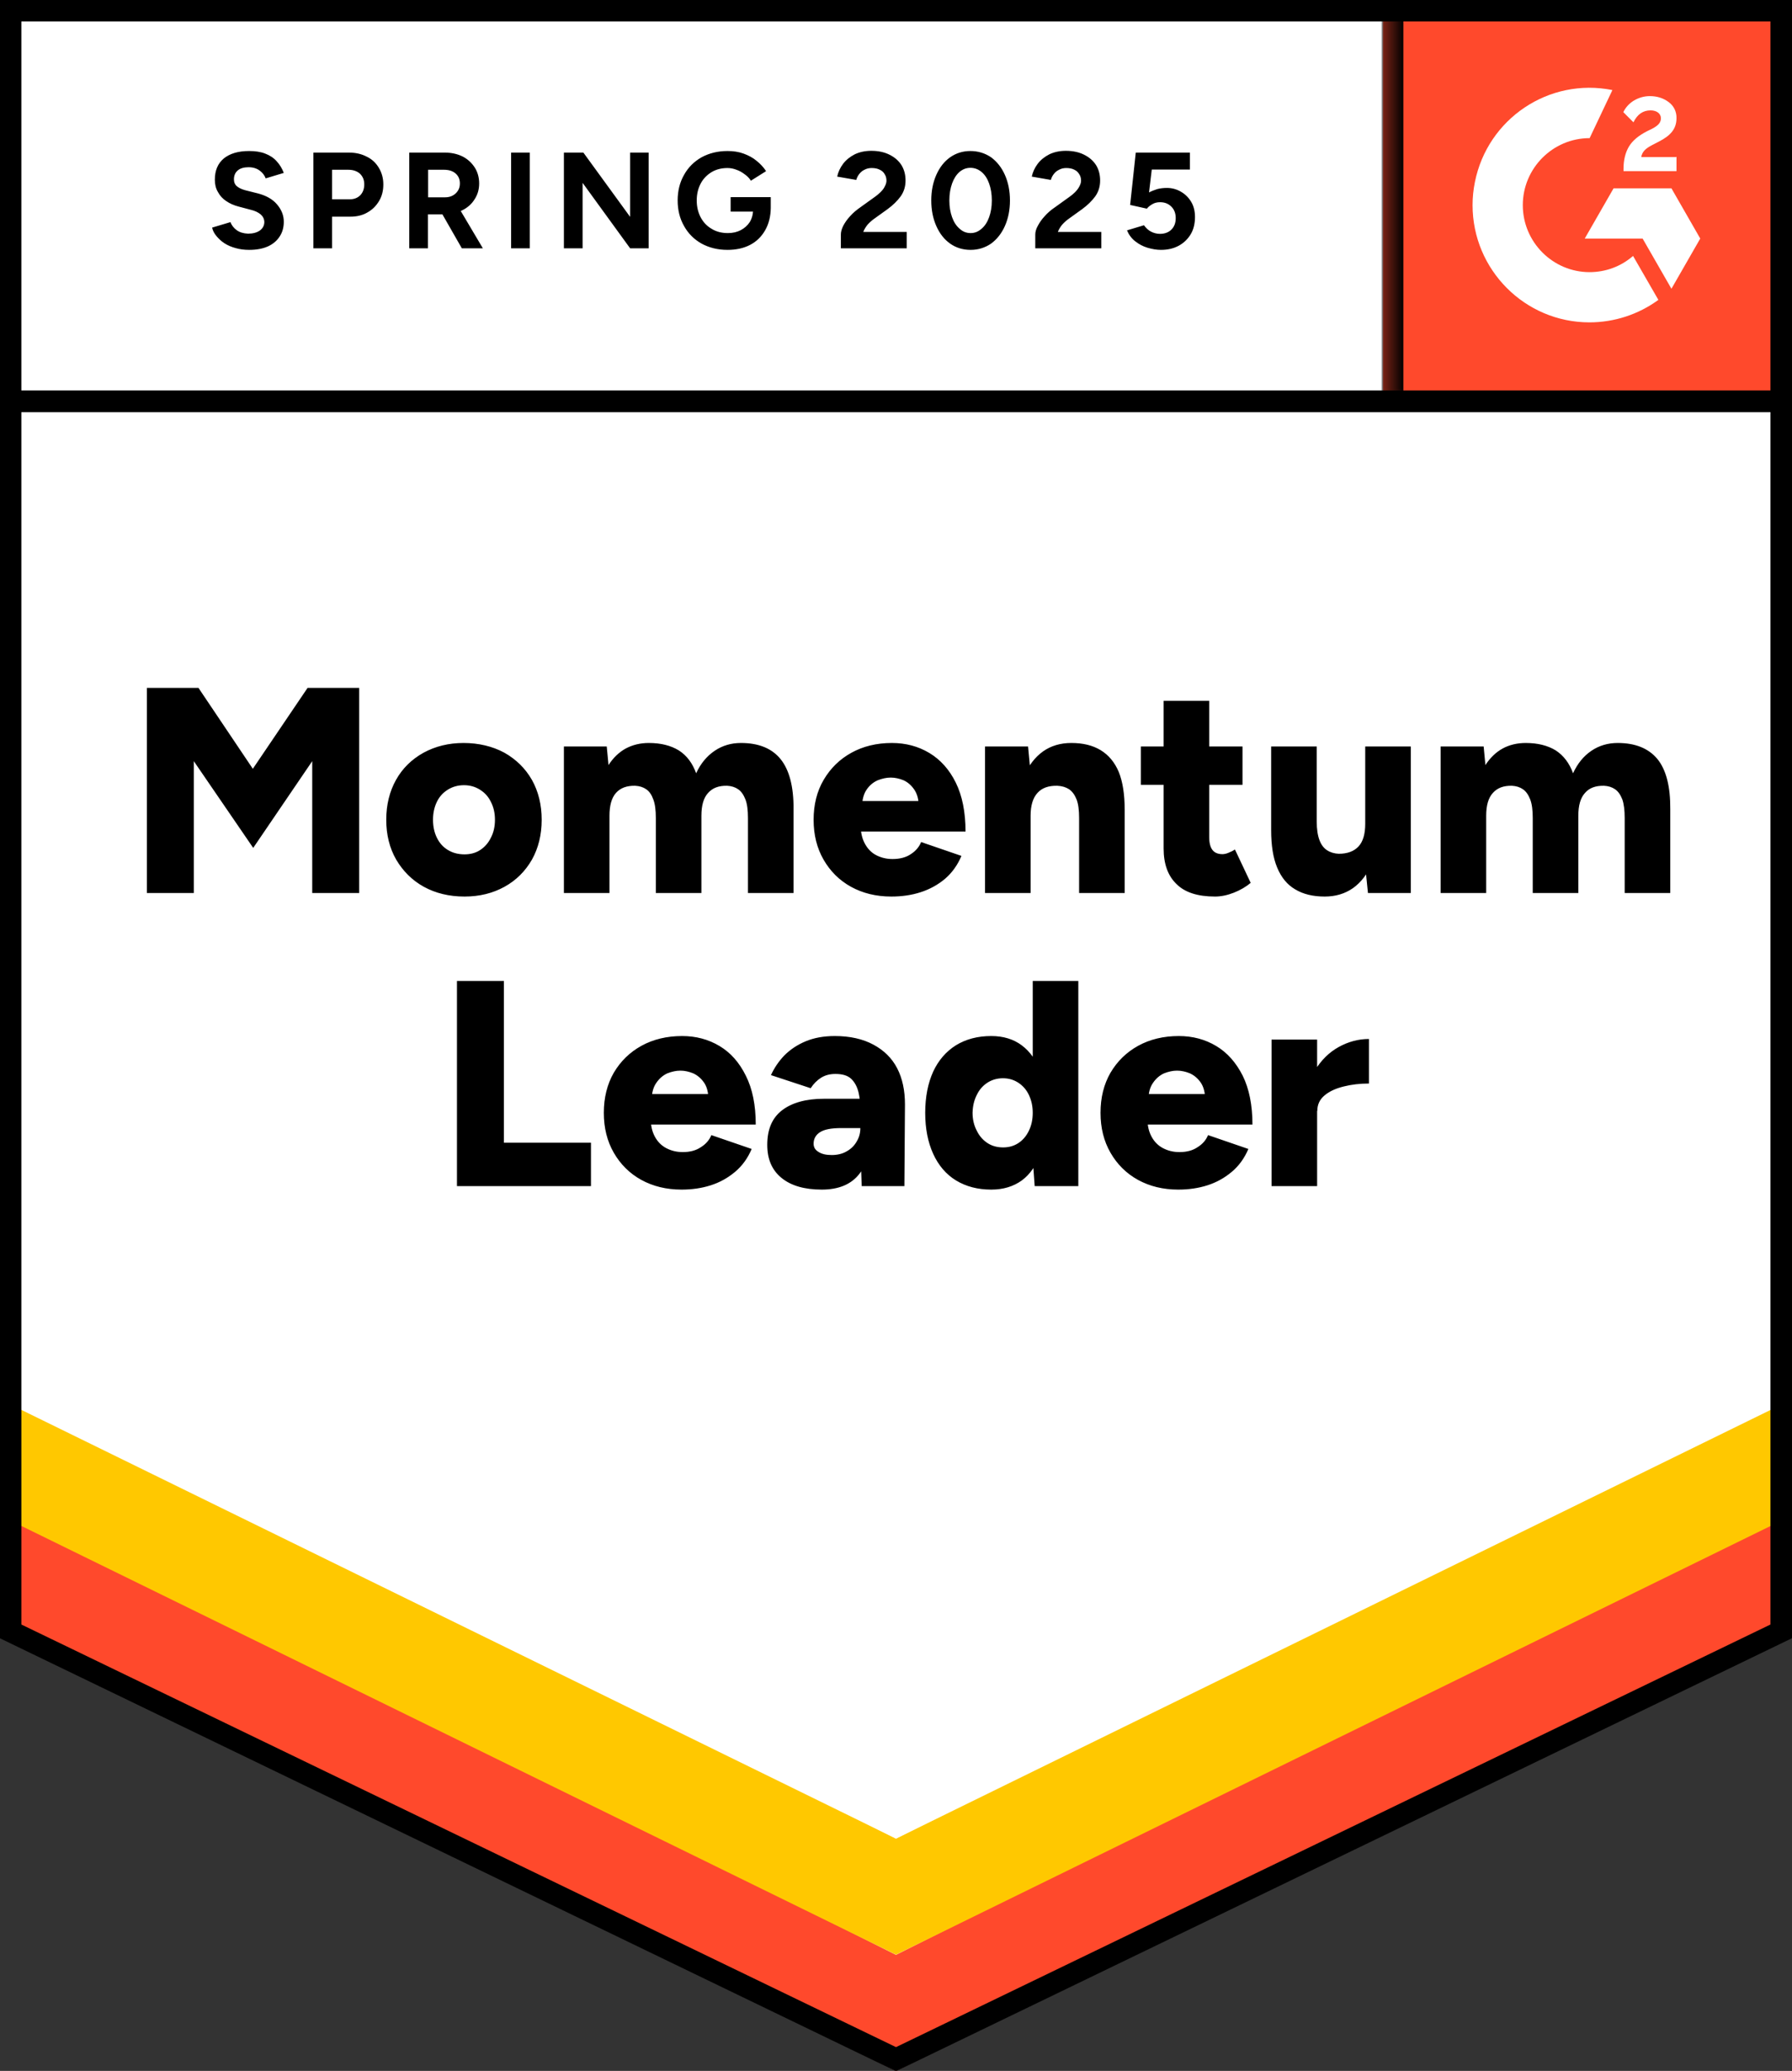
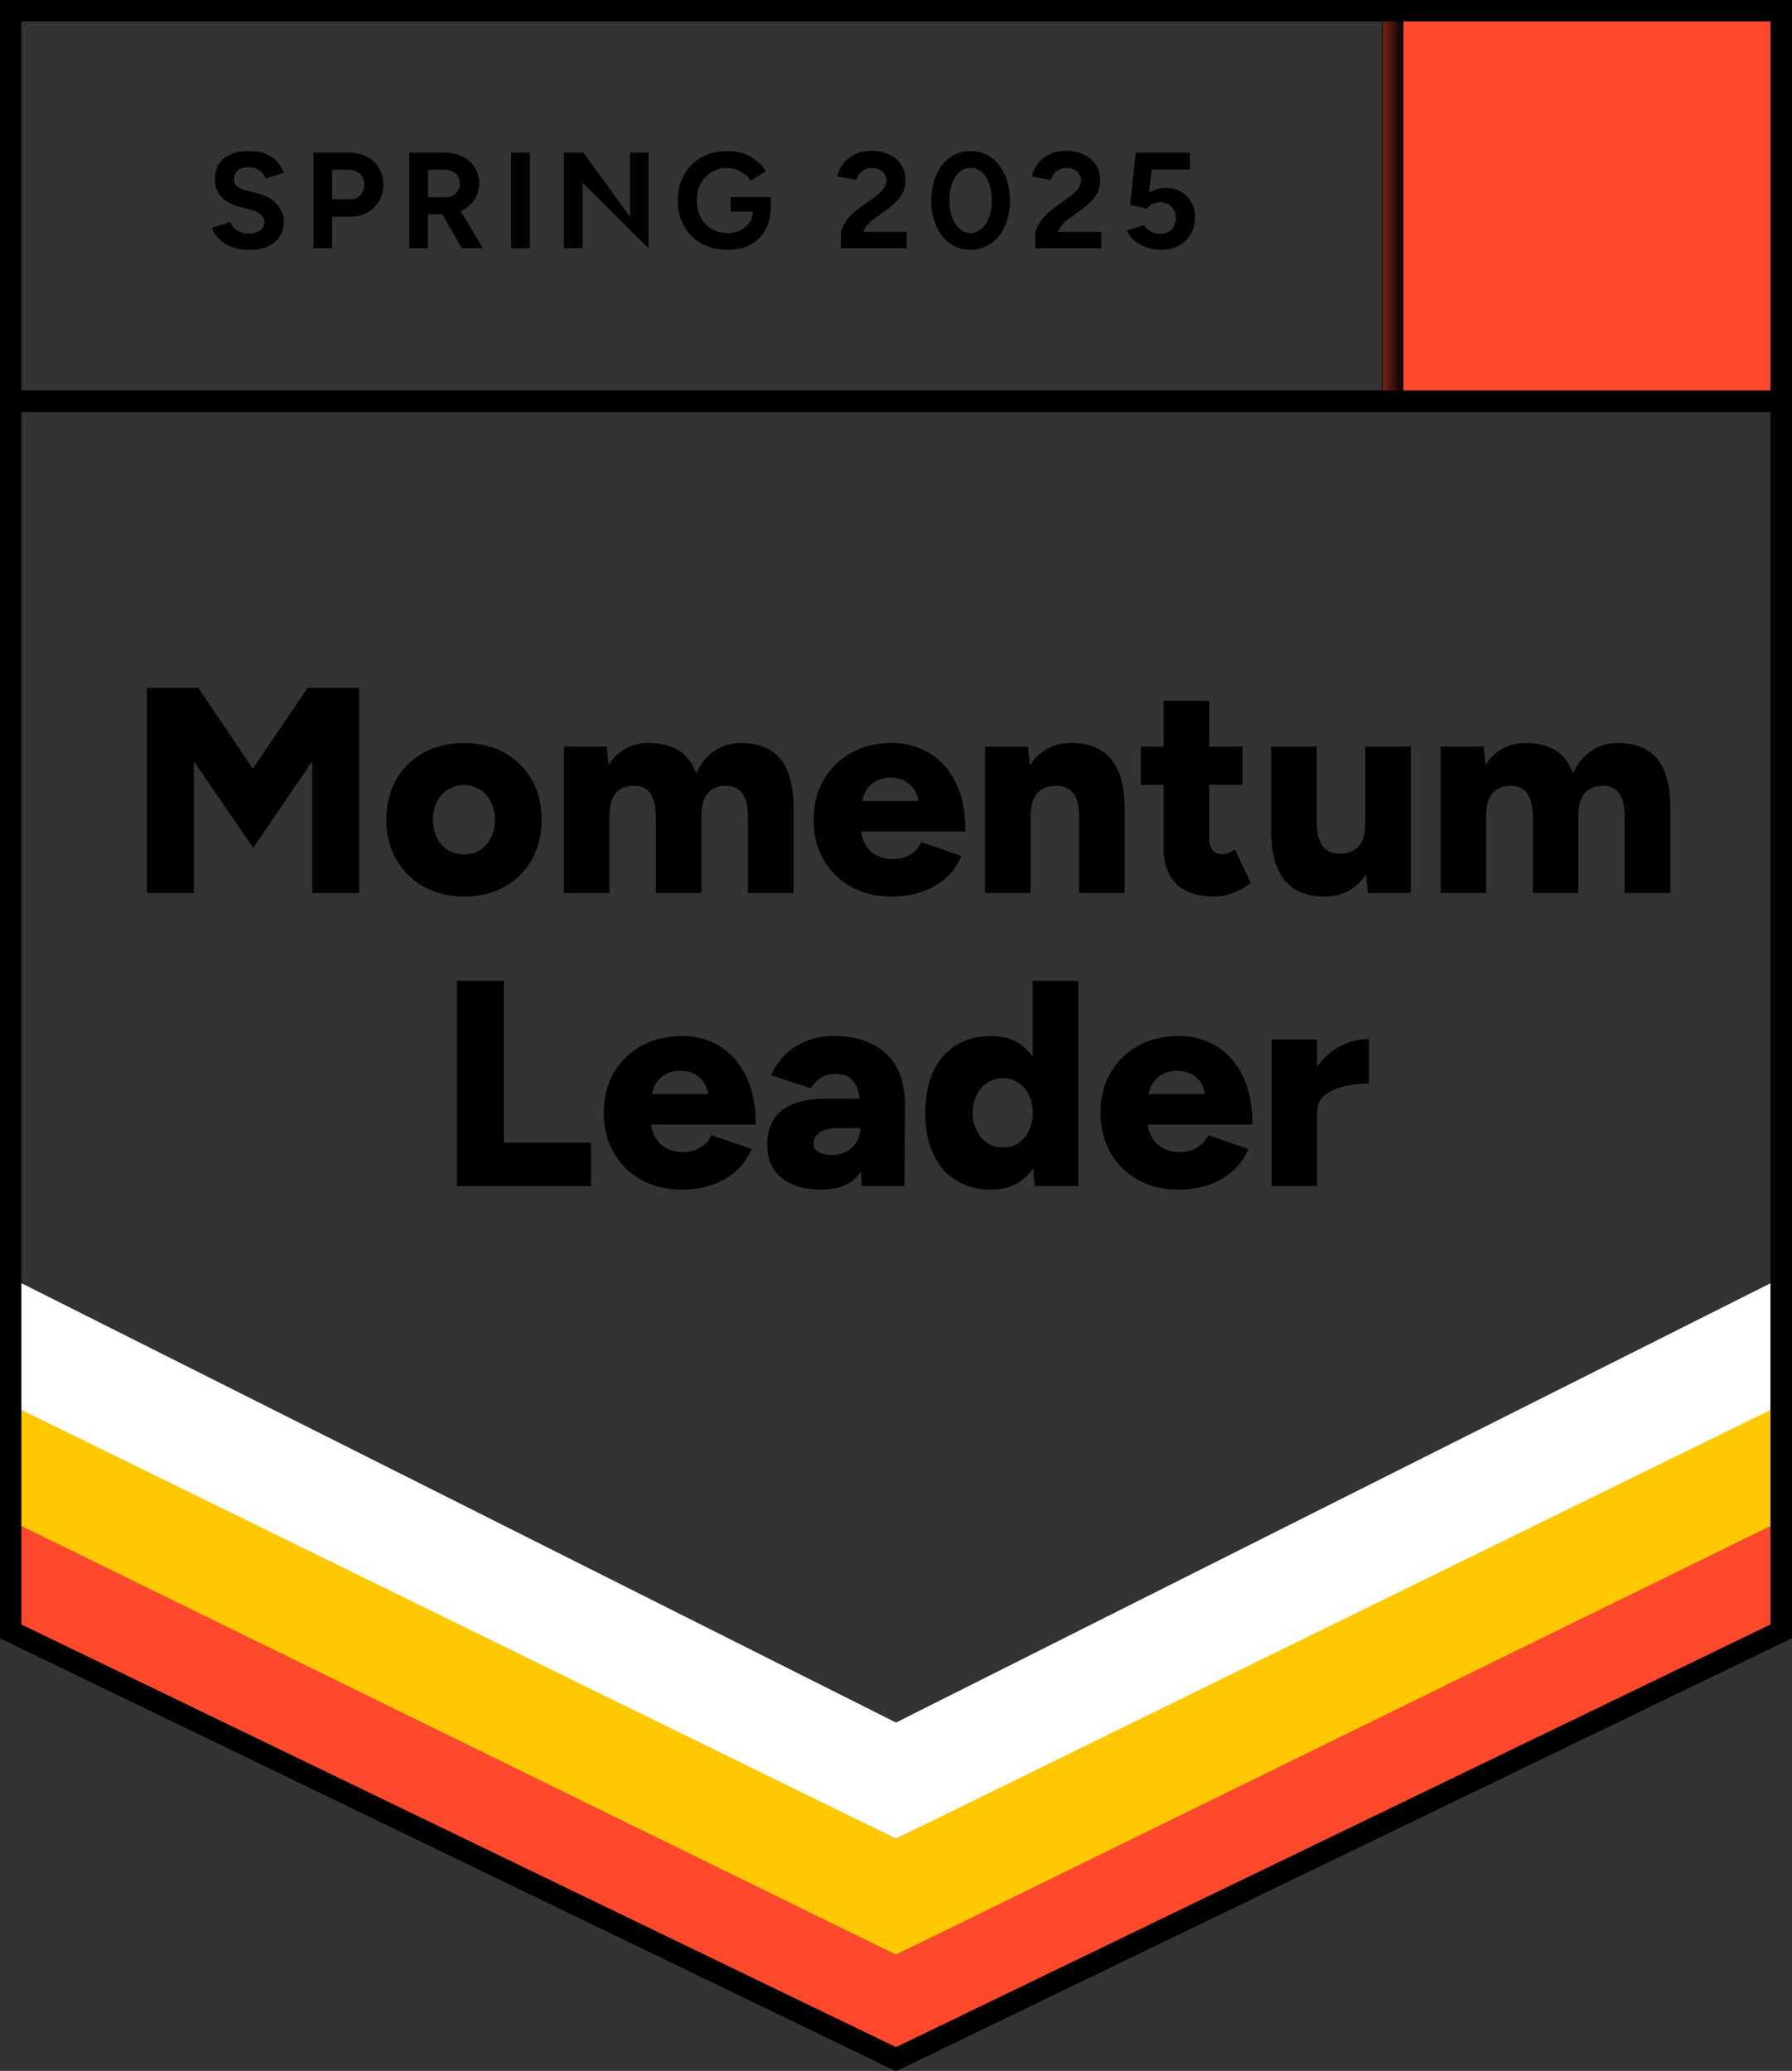
<svg xmlns="http://www.w3.org/2000/svg" fill="none" viewBox="0 0 90 104" height="104" width="90">
  <rect x="0" y="0" width="90" height="104" fill="#333333" stroke="none" />
  <g clip-path="url(#clip0_4196_372)">
-     <path fill="white" d="M0 81.758L45 104L90 81.758V0H0V81.758Z" />
-     <path fill="black" d="M12.512 12.549C12.267 12.549 12.042 12.519 11.837 12.46C11.622 12.402 11.436 12.323 11.27 12.215C11.103 12.107 10.976 11.98 10.868 11.852C10.761 11.725 10.683 11.577 10.653 11.43L11.573 11.155C11.632 11.312 11.739 11.45 11.886 11.558C12.033 11.666 12.228 11.725 12.453 11.734C12.698 11.734 12.893 11.685 13.05 11.577C13.197 11.469 13.275 11.322 13.275 11.155C13.275 11.008 13.216 10.881 13.099 10.773C12.972 10.665 12.805 10.586 12.6 10.537L11.974 10.371C11.749 10.312 11.543 10.223 11.358 10.096C11.181 9.978 11.045 9.831 10.947 9.645C10.839 9.468 10.79 9.262 10.79 9.026C10.79 8.565 10.937 8.212 11.24 7.957C11.543 7.712 11.964 7.584 12.512 7.584C12.815 7.584 13.089 7.623 13.314 7.712C13.549 7.8 13.745 7.928 13.891 8.094C14.048 8.261 14.165 8.457 14.253 8.683L13.344 8.958C13.285 8.801 13.187 8.673 13.04 8.565C12.893 8.457 12.708 8.398 12.483 8.398C12.258 8.398 12.072 8.448 11.945 8.555C11.817 8.663 11.749 8.811 11.749 9.007C11.749 9.154 11.798 9.272 11.905 9.36C12.013 9.448 12.15 9.507 12.326 9.556L12.952 9.713C13.363 9.821 13.686 9.998 13.911 10.263C14.136 10.527 14.253 10.812 14.253 11.136C14.253 11.42 14.185 11.666 14.048 11.872C13.911 12.088 13.715 12.254 13.461 12.372C13.197 12.49 12.884 12.549 12.512 12.549ZM15.74 12.47V7.663H17.521C17.863 7.663 18.157 7.731 18.421 7.869C18.685 7.996 18.88 8.183 19.027 8.428C19.174 8.673 19.252 8.948 19.252 9.262C19.252 9.576 19.184 9.851 19.037 10.096C18.89 10.341 18.704 10.527 18.46 10.665C18.215 10.812 17.922 10.881 17.599 10.881H16.679V12.47H15.74ZM16.679 10.008H17.579C17.785 10.008 17.961 9.939 18.098 9.802C18.225 9.664 18.294 9.488 18.294 9.262C18.294 9.036 18.225 8.869 18.078 8.722C17.931 8.595 17.736 8.526 17.501 8.526H16.679V10.008ZM20.553 12.47V7.663H22.334C22.676 7.663 22.97 7.731 23.234 7.859C23.498 7.996 23.694 8.183 23.84 8.408C23.987 8.634 24.065 8.909 24.065 9.213C24.065 9.517 23.987 9.782 23.83 10.017C23.684 10.253 23.468 10.439 23.204 10.567C22.94 10.694 22.647 10.763 22.304 10.763H21.492V12.47H20.553ZM23.195 12.47L22.089 10.537L22.803 10.027L24.251 12.47H23.195ZM21.502 9.909H22.353C22.5 9.909 22.627 9.88 22.735 9.821C22.842 9.762 22.93 9.684 22.999 9.576C23.067 9.468 23.097 9.35 23.097 9.213C23.097 9.007 23.028 8.84 22.881 8.712C22.735 8.585 22.539 8.526 22.304 8.526H21.502V9.909ZM25.67 12.47V7.663H26.609V12.47H25.67ZM28.321 12.47V7.663H29.299L31.647 10.891V7.663H32.576V12.47H31.647L29.26 9.183V12.47H28.321ZM36.538 12.549C36.049 12.549 35.618 12.441 35.237 12.235C34.855 12.019 34.562 11.725 34.356 11.352C34.141 10.979 34.034 10.547 34.034 10.066C34.034 9.586 34.141 9.154 34.356 8.781C34.562 8.408 34.855 8.114 35.237 7.898C35.618 7.692 36.049 7.584 36.538 7.584C36.831 7.584 37.096 7.623 37.34 7.712C37.585 7.8 37.81 7.918 37.996 8.075C38.181 8.222 38.348 8.398 38.475 8.595L37.712 9.075C37.634 8.948 37.526 8.84 37.399 8.752C37.272 8.654 37.135 8.575 36.988 8.526C36.841 8.467 36.685 8.438 36.538 8.438C36.235 8.438 35.971 8.506 35.736 8.644C35.501 8.791 35.315 8.977 35.188 9.223C35.061 9.468 34.992 9.743 34.992 10.066C34.992 10.39 35.061 10.665 35.188 10.91C35.315 11.155 35.501 11.352 35.736 11.489C35.971 11.636 36.245 11.705 36.558 11.705C36.802 11.705 37.017 11.656 37.203 11.558C37.389 11.46 37.546 11.322 37.653 11.155C37.761 10.979 37.82 10.773 37.82 10.547L38.71 10.41C38.71 10.861 38.612 11.244 38.426 11.568C38.24 11.891 37.986 12.137 37.663 12.303C37.34 12.47 36.959 12.549 36.538 12.549ZM36.695 10.626V9.9H38.71V10.479L38.201 10.626H36.695ZM42.231 12.47V11.774C42.231 11.646 42.271 11.499 42.349 11.342C42.437 11.175 42.545 11.018 42.691 10.861C42.838 10.694 43.014 10.547 43.21 10.41L43.934 9.89C44.032 9.821 44.129 9.743 44.217 9.654C44.305 9.566 44.384 9.478 44.433 9.37C44.491 9.262 44.521 9.164 44.521 9.075C44.521 8.948 44.491 8.84 44.433 8.752C44.384 8.654 44.296 8.575 44.188 8.526C44.08 8.467 43.944 8.438 43.777 8.438C43.64 8.438 43.523 8.467 43.415 8.526C43.308 8.575 43.22 8.654 43.151 8.742C43.083 8.83 43.034 8.928 43.004 9.036L42.046 8.869C42.095 8.644 42.192 8.428 42.339 8.232C42.486 8.035 42.681 7.878 42.926 7.751C43.171 7.633 43.454 7.574 43.758 7.574C44.12 7.574 44.423 7.643 44.677 7.771C44.931 7.898 45.127 8.065 45.274 8.291C45.411 8.516 45.479 8.771 45.479 9.066C45.479 9.36 45.401 9.625 45.235 9.86C45.069 10.086 44.853 10.302 44.57 10.508L43.914 10.979C43.787 11.067 43.67 11.175 43.572 11.283C43.484 11.391 43.405 11.518 43.356 11.646H45.538V12.47H42.231ZM48.747 12.549C48.355 12.549 48.013 12.441 47.72 12.235C47.416 12.019 47.191 11.725 47.025 11.352C46.859 10.979 46.771 10.547 46.771 10.066C46.771 9.586 46.859 9.154 47.025 8.781C47.191 8.408 47.416 8.114 47.72 7.898C48.013 7.692 48.355 7.584 48.737 7.584C49.118 7.584 49.471 7.692 49.774 7.898C50.067 8.114 50.302 8.408 50.468 8.781C50.635 9.154 50.723 9.586 50.723 10.066C50.723 10.547 50.635 10.979 50.468 11.352C50.302 11.725 50.067 12.019 49.774 12.235C49.471 12.441 49.128 12.549 48.747 12.549ZM48.747 11.705C48.952 11.705 49.128 11.636 49.295 11.489C49.461 11.352 49.588 11.155 49.676 10.91C49.764 10.665 49.813 10.39 49.813 10.066C49.813 9.743 49.764 9.458 49.676 9.213C49.588 8.968 49.461 8.771 49.295 8.634C49.128 8.497 48.942 8.428 48.737 8.428C48.532 8.428 48.355 8.497 48.189 8.634C48.033 8.771 47.905 8.968 47.817 9.213C47.729 9.458 47.68 9.743 47.68 10.066C47.68 10.39 47.729 10.665 47.817 10.91C47.905 11.155 48.033 11.352 48.199 11.489C48.355 11.636 48.541 11.705 48.747 11.705ZM51.995 12.47V11.774C51.995 11.646 52.034 11.499 52.122 11.342C52.21 11.175 52.317 11.018 52.464 10.861C52.611 10.694 52.777 10.547 52.983 10.41L53.706 9.89C53.804 9.821 53.902 9.743 53.99 9.654C54.078 9.566 54.147 9.478 54.205 9.37C54.264 9.262 54.294 9.164 54.294 9.075C54.294 8.948 54.264 8.84 54.205 8.752C54.147 8.654 54.069 8.575 53.961 8.526C53.853 8.467 53.716 8.438 53.55 8.438C53.413 8.438 53.296 8.467 53.188 8.526C53.08 8.575 52.992 8.654 52.924 8.742C52.855 8.83 52.806 8.928 52.777 9.036L51.819 8.869C51.867 8.644 51.965 8.428 52.112 8.232C52.259 8.035 52.454 7.878 52.699 7.751C52.944 7.633 53.227 7.574 53.53 7.574C53.892 7.574 54.196 7.643 54.45 7.771C54.704 7.898 54.9 8.065 55.047 8.291C55.184 8.516 55.252 8.771 55.252 9.066C55.252 9.36 55.174 9.625 55.008 9.86C54.841 10.086 54.626 10.302 54.342 10.508L53.687 10.979C53.56 11.067 53.442 11.175 53.345 11.283C53.257 11.391 53.178 11.518 53.129 11.646H55.311V12.47H51.995ZM58.304 12.549C58.089 12.549 57.864 12.509 57.629 12.441C57.404 12.372 57.199 12.264 57.013 12.117C56.827 11.97 56.69 11.783 56.602 11.568L57.453 11.312C57.561 11.46 57.678 11.568 57.815 11.636C57.952 11.705 58.099 11.744 58.255 11.744C58.49 11.744 58.686 11.675 58.833 11.528C58.979 11.381 59.048 11.195 59.048 10.949C59.048 10.724 58.979 10.527 58.833 10.38C58.686 10.233 58.5 10.155 58.265 10.155C58.118 10.155 57.991 10.184 57.874 10.253C57.757 10.322 57.669 10.39 57.6 10.479L56.759 10.292L57.042 7.663H59.762V8.516H57.845L57.708 9.664C57.835 9.595 57.972 9.546 58.118 9.497C58.265 9.458 58.431 9.438 58.608 9.438C58.872 9.438 59.106 9.507 59.322 9.635C59.537 9.762 59.703 9.929 59.83 10.145C59.958 10.361 60.016 10.616 60.016 10.9C60.016 11.224 59.948 11.518 59.801 11.764C59.654 12.009 59.449 12.205 59.195 12.343C58.94 12.48 58.647 12.549 58.304 12.549Z" />
+     <path fill="black" d="M12.512 12.549C12.267 12.549 12.042 12.519 11.837 12.46C11.622 12.402 11.436 12.323 11.27 12.215C11.103 12.107 10.976 11.98 10.868 11.852C10.761 11.725 10.683 11.577 10.653 11.43L11.573 11.155C11.632 11.312 11.739 11.45 11.886 11.558C12.033 11.666 12.228 11.725 12.453 11.734C12.698 11.734 12.893 11.685 13.05 11.577C13.197 11.469 13.275 11.322 13.275 11.155C13.275 11.008 13.216 10.881 13.099 10.773C12.972 10.665 12.805 10.586 12.6 10.537L11.974 10.371C11.749 10.312 11.543 10.223 11.358 10.096C11.181 9.978 11.045 9.831 10.947 9.645C10.839 9.468 10.79 9.262 10.79 9.026C10.79 8.565 10.937 8.212 11.24 7.957C11.543 7.712 11.964 7.584 12.512 7.584C12.815 7.584 13.089 7.623 13.314 7.712C13.549 7.8 13.745 7.928 13.891 8.094C14.048 8.261 14.165 8.457 14.253 8.683L13.344 8.958C13.285 8.801 13.187 8.673 13.04 8.565C12.893 8.457 12.708 8.398 12.483 8.398C12.258 8.398 12.072 8.448 11.945 8.555C11.817 8.663 11.749 8.811 11.749 9.007C11.749 9.154 11.798 9.272 11.905 9.36C12.013 9.448 12.15 9.507 12.326 9.556L12.952 9.713C13.363 9.821 13.686 9.998 13.911 10.263C14.136 10.527 14.253 10.812 14.253 11.136C14.253 11.42 14.185 11.666 14.048 11.872C13.911 12.088 13.715 12.254 13.461 12.372C13.197 12.49 12.884 12.549 12.512 12.549ZM15.74 12.47V7.663H17.521C17.863 7.663 18.157 7.731 18.421 7.869C18.685 7.996 18.88 8.183 19.027 8.428C19.174 8.673 19.252 8.948 19.252 9.262C19.252 9.576 19.184 9.851 19.037 10.096C18.89 10.341 18.704 10.527 18.46 10.665C18.215 10.812 17.922 10.881 17.599 10.881H16.679V12.47H15.74ZM16.679 10.008H17.579C17.785 10.008 17.961 9.939 18.098 9.802C18.225 9.664 18.294 9.488 18.294 9.262C18.294 9.036 18.225 8.869 18.078 8.722C17.931 8.595 17.736 8.526 17.501 8.526H16.679V10.008ZM20.553 12.47V7.663H22.334C22.676 7.663 22.97 7.731 23.234 7.859C23.498 7.996 23.694 8.183 23.84 8.408C23.987 8.634 24.065 8.909 24.065 9.213C24.065 9.517 23.987 9.782 23.83 10.017C23.684 10.253 23.468 10.439 23.204 10.567C22.94 10.694 22.647 10.763 22.304 10.763H21.492V12.47H20.553ZM23.195 12.47L22.089 10.537L22.803 10.027L24.251 12.47H23.195ZM21.502 9.909H22.353C22.5 9.909 22.627 9.88 22.735 9.821C22.842 9.762 22.93 9.684 22.999 9.576C23.067 9.468 23.097 9.35 23.097 9.213C23.097 9.007 23.028 8.84 22.881 8.712C22.735 8.585 22.539 8.526 22.304 8.526H21.502V9.909ZM25.67 12.47V7.663H26.609V12.47H25.67ZM28.321 12.47V7.663H29.299L31.647 10.891V7.663H32.576V12.47L29.26 9.183V12.47H28.321ZM36.538 12.549C36.049 12.549 35.618 12.441 35.237 12.235C34.855 12.019 34.562 11.725 34.356 11.352C34.141 10.979 34.034 10.547 34.034 10.066C34.034 9.586 34.141 9.154 34.356 8.781C34.562 8.408 34.855 8.114 35.237 7.898C35.618 7.692 36.049 7.584 36.538 7.584C36.831 7.584 37.096 7.623 37.34 7.712C37.585 7.8 37.81 7.918 37.996 8.075C38.181 8.222 38.348 8.398 38.475 8.595L37.712 9.075C37.634 8.948 37.526 8.84 37.399 8.752C37.272 8.654 37.135 8.575 36.988 8.526C36.841 8.467 36.685 8.438 36.538 8.438C36.235 8.438 35.971 8.506 35.736 8.644C35.501 8.791 35.315 8.977 35.188 9.223C35.061 9.468 34.992 9.743 34.992 10.066C34.992 10.39 35.061 10.665 35.188 10.91C35.315 11.155 35.501 11.352 35.736 11.489C35.971 11.636 36.245 11.705 36.558 11.705C36.802 11.705 37.017 11.656 37.203 11.558C37.389 11.46 37.546 11.322 37.653 11.155C37.761 10.979 37.82 10.773 37.82 10.547L38.71 10.41C38.71 10.861 38.612 11.244 38.426 11.568C38.24 11.891 37.986 12.137 37.663 12.303C37.34 12.47 36.959 12.549 36.538 12.549ZM36.695 10.626V9.9H38.71V10.479L38.201 10.626H36.695ZM42.231 12.47V11.774C42.231 11.646 42.271 11.499 42.349 11.342C42.437 11.175 42.545 11.018 42.691 10.861C42.838 10.694 43.014 10.547 43.21 10.41L43.934 9.89C44.032 9.821 44.129 9.743 44.217 9.654C44.305 9.566 44.384 9.478 44.433 9.37C44.491 9.262 44.521 9.164 44.521 9.075C44.521 8.948 44.491 8.84 44.433 8.752C44.384 8.654 44.296 8.575 44.188 8.526C44.08 8.467 43.944 8.438 43.777 8.438C43.64 8.438 43.523 8.467 43.415 8.526C43.308 8.575 43.22 8.654 43.151 8.742C43.083 8.83 43.034 8.928 43.004 9.036L42.046 8.869C42.095 8.644 42.192 8.428 42.339 8.232C42.486 8.035 42.681 7.878 42.926 7.751C43.171 7.633 43.454 7.574 43.758 7.574C44.12 7.574 44.423 7.643 44.677 7.771C44.931 7.898 45.127 8.065 45.274 8.291C45.411 8.516 45.479 8.771 45.479 9.066C45.479 9.36 45.401 9.625 45.235 9.86C45.069 10.086 44.853 10.302 44.57 10.508L43.914 10.979C43.787 11.067 43.67 11.175 43.572 11.283C43.484 11.391 43.405 11.518 43.356 11.646H45.538V12.47H42.231ZM48.747 12.549C48.355 12.549 48.013 12.441 47.72 12.235C47.416 12.019 47.191 11.725 47.025 11.352C46.859 10.979 46.771 10.547 46.771 10.066C46.771 9.586 46.859 9.154 47.025 8.781C47.191 8.408 47.416 8.114 47.72 7.898C48.013 7.692 48.355 7.584 48.737 7.584C49.118 7.584 49.471 7.692 49.774 7.898C50.067 8.114 50.302 8.408 50.468 8.781C50.635 9.154 50.723 9.586 50.723 10.066C50.723 10.547 50.635 10.979 50.468 11.352C50.302 11.725 50.067 12.019 49.774 12.235C49.471 12.441 49.128 12.549 48.747 12.549ZM48.747 11.705C48.952 11.705 49.128 11.636 49.295 11.489C49.461 11.352 49.588 11.155 49.676 10.91C49.764 10.665 49.813 10.39 49.813 10.066C49.813 9.743 49.764 9.458 49.676 9.213C49.588 8.968 49.461 8.771 49.295 8.634C49.128 8.497 48.942 8.428 48.737 8.428C48.532 8.428 48.355 8.497 48.189 8.634C48.033 8.771 47.905 8.968 47.817 9.213C47.729 9.458 47.68 9.743 47.68 10.066C47.68 10.39 47.729 10.665 47.817 10.91C47.905 11.155 48.033 11.352 48.199 11.489C48.355 11.636 48.541 11.705 48.747 11.705ZM51.995 12.47V11.774C51.995 11.646 52.034 11.499 52.122 11.342C52.21 11.175 52.317 11.018 52.464 10.861C52.611 10.694 52.777 10.547 52.983 10.41L53.706 9.89C53.804 9.821 53.902 9.743 53.99 9.654C54.078 9.566 54.147 9.478 54.205 9.37C54.264 9.262 54.294 9.164 54.294 9.075C54.294 8.948 54.264 8.84 54.205 8.752C54.147 8.654 54.069 8.575 53.961 8.526C53.853 8.467 53.716 8.438 53.55 8.438C53.413 8.438 53.296 8.467 53.188 8.526C53.08 8.575 52.992 8.654 52.924 8.742C52.855 8.83 52.806 8.928 52.777 9.036L51.819 8.869C51.867 8.644 51.965 8.428 52.112 8.232C52.259 8.035 52.454 7.878 52.699 7.751C52.944 7.633 53.227 7.574 53.53 7.574C53.892 7.574 54.196 7.643 54.45 7.771C54.704 7.898 54.9 8.065 55.047 8.291C55.184 8.516 55.252 8.771 55.252 9.066C55.252 9.36 55.174 9.625 55.008 9.86C54.841 10.086 54.626 10.302 54.342 10.508L53.687 10.979C53.56 11.067 53.442 11.175 53.345 11.283C53.257 11.391 53.178 11.518 53.129 11.646H55.311V12.47H51.995ZM58.304 12.549C58.089 12.549 57.864 12.509 57.629 12.441C57.404 12.372 57.199 12.264 57.013 12.117C56.827 11.97 56.69 11.783 56.602 11.568L57.453 11.312C57.561 11.46 57.678 11.568 57.815 11.636C57.952 11.705 58.099 11.744 58.255 11.744C58.49 11.744 58.686 11.675 58.833 11.528C58.979 11.381 59.048 11.195 59.048 10.949C59.048 10.724 58.979 10.527 58.833 10.38C58.686 10.233 58.5 10.155 58.265 10.155C58.118 10.155 57.991 10.184 57.874 10.253C57.757 10.322 57.669 10.39 57.6 10.479L56.759 10.292L57.042 7.663H59.762V8.516H57.845L57.708 9.664C57.835 9.595 57.972 9.546 58.118 9.497C58.265 9.458 58.431 9.438 58.608 9.438C58.872 9.438 59.106 9.507 59.322 9.635C59.537 9.762 59.703 9.929 59.83 10.145C59.958 10.361 60.016 10.616 60.016 10.9C60.016 11.224 59.948 11.518 59.801 11.764C59.654 12.009 59.449 12.205 59.195 12.343C58.94 12.48 58.647 12.549 58.304 12.549Z" />
    <path fill="black" d="M7.376 44.847V34.546H9.968L12.698 38.608L15.447 34.546H18.039V44.847H15.681V38.225L12.717 42.581L9.734 38.225V44.847H7.376ZM23.331 45.024C22.559 45.024 21.874 44.857 21.287 44.534C20.7 44.21 20.24 43.749 19.898 43.17C19.565 42.591 19.399 41.924 19.399 41.168C19.399 40.413 19.565 39.746 19.888 39.167C20.211 38.588 20.671 38.137 21.267 37.803C21.864 37.479 22.529 37.312 23.283 37.312C24.036 37.312 24.74 37.479 25.337 37.803C25.924 38.137 26.384 38.588 26.716 39.167C27.039 39.746 27.205 40.413 27.205 41.168C27.205 41.924 27.039 42.591 26.716 43.17C26.384 43.749 25.924 44.21 25.337 44.534C24.75 44.857 24.085 45.024 23.331 45.024ZM23.331 42.905C23.625 42.905 23.889 42.836 24.114 42.689C24.339 42.542 24.525 42.336 24.652 42.071C24.789 41.816 24.858 41.512 24.858 41.168C24.858 40.825 24.789 40.531 24.652 40.266C24.525 40.001 24.339 39.804 24.104 39.657C23.87 39.51 23.605 39.432 23.302 39.432C22.999 39.432 22.725 39.51 22.49 39.657C22.255 39.804 22.07 40.001 21.942 40.266C21.815 40.531 21.747 40.825 21.747 41.168C21.747 41.512 21.815 41.816 21.942 42.071C22.07 42.336 22.255 42.542 22.5 42.689C22.745 42.836 23.018 42.905 23.331 42.905ZM28.321 44.847V37.489H30.473L30.561 38.421C30.796 38.058 31.089 37.774 31.431 37.587C31.784 37.401 32.165 37.312 32.586 37.312C33.192 37.312 33.691 37.44 34.092 37.685C34.493 37.94 34.777 38.323 34.963 38.833C35.188 38.343 35.501 37.97 35.892 37.705C36.284 37.44 36.724 37.312 37.213 37.312C38.093 37.312 38.759 37.577 39.199 38.117C39.639 38.657 39.864 39.5 39.854 40.639V44.847H37.565V41.08C37.565 40.688 37.526 40.374 37.438 40.148C37.35 39.922 37.233 39.746 37.076 39.638C36.92 39.53 36.734 39.471 36.519 39.461C36.098 39.451 35.785 39.569 35.56 39.824C35.335 40.069 35.227 40.452 35.227 40.962V44.847H32.938V41.08C32.938 40.688 32.899 40.374 32.811 40.148C32.733 39.922 32.615 39.746 32.459 39.638C32.302 39.53 32.116 39.471 31.901 39.461C31.48 39.451 31.158 39.569 30.933 39.824C30.717 40.069 30.61 40.452 30.61 40.962V44.847H28.321ZM44.765 45.024C44.002 45.024 43.327 44.857 42.74 44.534C42.153 44.21 41.694 43.749 41.361 43.17C41.028 42.591 40.862 41.924 40.862 41.168C40.862 40.413 41.028 39.736 41.371 39.157C41.713 38.578 42.173 38.127 42.76 37.803C43.347 37.479 44.022 37.312 44.795 37.312C45.489 37.312 46.115 37.479 46.673 37.813C47.23 38.146 47.68 38.647 48.003 39.304C48.326 39.962 48.492 40.776 48.492 41.757H42.975L43.229 41.482C43.229 41.816 43.298 42.11 43.435 42.365C43.572 42.62 43.758 42.817 44.002 42.944C44.247 43.072 44.521 43.14 44.824 43.14C45.186 43.14 45.499 43.062 45.743 42.895C45.988 42.738 46.164 42.532 46.262 42.287L48.287 42.983C48.091 43.444 47.817 43.827 47.465 44.131C47.103 44.435 46.692 44.661 46.233 44.808C45.773 44.956 45.284 45.024 44.765 45.024ZM43.298 40.521L43.063 40.226H46.35L46.145 40.521C46.145 40.158 46.066 39.873 45.92 39.657C45.773 39.441 45.597 39.285 45.382 39.186C45.166 39.098 44.951 39.049 44.736 39.049C44.521 39.049 44.305 39.098 44.08 39.186C43.855 39.285 43.67 39.441 43.523 39.657C43.376 39.873 43.298 40.158 43.298 40.521ZM49.471 44.847V37.489H51.633L51.76 38.843V44.847H49.471ZM54.196 44.847V41.08H56.485V44.847H54.196ZM54.196 41.08C54.196 40.688 54.157 40.374 54.069 40.148C53.98 39.922 53.853 39.746 53.697 39.638C53.53 39.53 53.335 39.471 53.1 39.461C52.66 39.451 52.327 39.569 52.102 39.824C51.877 40.069 51.76 40.452 51.76 40.962H51.075C51.075 40.187 51.192 39.53 51.427 38.98C51.662 38.441 51.985 38.019 52.386 37.734C52.787 37.45 53.266 37.312 53.804 37.312C54.391 37.312 54.88 37.43 55.282 37.675C55.683 37.921 55.986 38.284 56.191 38.774C56.387 39.265 56.485 39.893 56.485 40.658V41.08H54.196ZM61.024 45.024C60.153 45.024 59.508 44.818 59.087 44.396C58.657 43.984 58.441 43.386 58.441 42.611V35.193H60.73V42.041C60.73 42.336 60.789 42.552 60.897 42.689C61.004 42.826 61.171 42.895 61.396 42.895C61.484 42.895 61.581 42.876 61.699 42.826C61.816 42.777 61.924 42.728 62.022 42.66L62.814 44.337C62.579 44.534 62.296 44.7 61.973 44.828C61.65 44.956 61.327 45.024 61.024 45.024ZM57.297 39.422V37.489H62.403V39.412H57.297V39.422ZM68.703 44.847L68.566 43.494V37.489H70.855V44.847H68.703ZM63.841 41.257V37.489H66.13V41.257H63.841ZM66.13 41.257C66.13 41.639 66.179 41.953 66.267 42.189C66.355 42.424 66.483 42.591 66.649 42.699C66.815 42.807 67.011 42.866 67.236 42.876C67.676 42.876 68.009 42.748 68.234 42.503C68.459 42.257 68.566 41.875 68.566 41.374H69.261C69.261 42.149 69.144 42.817 68.909 43.356C68.674 43.896 68.351 44.318 67.95 44.602C67.539 44.887 67.07 45.024 66.531 45.024C65.945 45.024 65.446 44.906 65.045 44.661C64.644 44.426 64.35 44.063 64.145 43.572C63.939 43.081 63.841 42.454 63.841 41.688V41.257H66.13ZM72.352 44.847V37.489H74.514L74.602 38.421C74.837 38.058 75.13 37.774 75.473 37.587C75.815 37.401 76.207 37.312 76.627 37.312C77.234 37.312 77.733 37.44 78.134 37.685C78.525 37.94 78.819 38.323 79.004 38.833C79.229 38.343 79.533 37.97 79.924 37.705C80.315 37.44 80.755 37.312 81.245 37.312C82.125 37.312 82.79 37.577 83.24 38.117C83.68 38.657 83.896 39.5 83.886 40.639V44.847H81.597V41.08C81.597 40.688 81.558 40.374 81.479 40.148C81.391 39.922 81.274 39.746 81.117 39.638C80.961 39.53 80.775 39.471 80.56 39.461C80.139 39.451 79.816 39.569 79.601 39.824C79.376 40.069 79.269 40.452 79.269 40.962V44.847H76.979V41.08C76.979 40.688 76.94 40.374 76.852 40.148C76.764 39.922 76.647 39.746 76.49 39.638C76.334 39.53 76.148 39.471 75.933 39.461C75.512 39.451 75.199 39.569 74.974 39.824C74.749 40.069 74.641 40.452 74.641 40.962V44.847H72.352ZM22.95 59.565V49.263H25.308V57.386H29.68V59.565H22.95ZM34.229 59.741C33.466 59.741 32.791 59.574 32.204 59.251C31.617 58.927 31.158 58.466 30.825 57.887C30.492 57.308 30.326 56.641 30.326 55.885C30.326 55.13 30.492 54.453 30.825 53.874C31.167 53.295 31.627 52.844 32.214 52.52C32.801 52.196 33.486 52.029 34.259 52.029C34.953 52.029 35.579 52.196 36.137 52.53C36.695 52.863 37.135 53.364 37.458 54.021C37.79 54.678 37.956 55.493 37.956 56.474H32.439L32.684 56.199C32.684 56.533 32.752 56.827 32.889 57.082C33.026 57.337 33.222 57.534 33.466 57.661C33.711 57.789 33.985 57.857 34.288 57.857C34.65 57.857 34.953 57.779 35.198 57.612C35.452 57.455 35.628 57.249 35.726 57.004L37.751 57.7C37.555 58.161 37.282 58.544 36.92 58.848C36.558 59.152 36.157 59.378 35.697 59.525C35.237 59.672 34.748 59.741 34.229 59.741ZM32.733 55.238L32.498 54.943H35.785L35.579 55.238C35.579 54.875 35.511 54.59 35.364 54.374C35.217 54.158 35.032 54.002 34.816 53.903C34.601 53.815 34.386 53.766 34.171 53.766C33.955 53.766 33.74 53.815 33.515 53.903C33.3 54.002 33.114 54.158 32.967 54.374C32.811 54.59 32.733 54.875 32.733 55.238ZM43.278 59.565L43.22 57.975V55.905C43.22 55.512 43.19 55.169 43.122 54.875C43.053 54.58 42.926 54.345 42.75 54.178C42.574 54.011 42.31 53.933 41.958 53.933C41.684 53.933 41.449 53.992 41.243 54.119C41.038 54.247 40.862 54.423 40.715 54.649L38.72 53.992C38.886 53.629 39.111 53.295 39.395 53.001C39.688 52.706 40.04 52.471 40.461 52.294C40.882 52.118 41.371 52.029 41.928 52.029C42.691 52.029 43.337 52.177 43.865 52.461C44.394 52.746 44.795 53.138 45.059 53.648C45.323 54.158 45.45 54.767 45.45 55.463L45.421 59.565H43.278ZM41.273 59.741C40.402 59.741 39.727 59.545 39.248 59.152C38.769 58.76 38.534 58.211 38.534 57.494C38.534 56.719 38.778 56.14 39.277 55.758C39.776 55.375 40.48 55.179 41.38 55.179H43.386V56.651H42.241C41.752 56.651 41.4 56.719 41.185 56.857C40.97 56.994 40.862 57.19 40.862 57.435C40.862 57.612 40.94 57.749 41.106 57.847C41.273 57.956 41.488 58.005 41.772 58.005C42.055 58.005 42.31 57.946 42.525 57.818C42.74 57.7 42.907 57.534 43.024 57.328C43.151 57.121 43.21 56.896 43.21 56.651H43.787C43.787 57.632 43.581 58.397 43.171 58.937C42.76 59.476 42.124 59.741 41.273 59.741ZM51.965 59.565L51.867 58.201V49.263H54.157V59.565H51.965ZM49.784 59.741C49.099 59.741 48.512 59.584 48.013 59.28C47.514 58.976 47.133 58.525 46.868 57.946C46.604 57.367 46.467 56.68 46.467 55.885C46.467 55.091 46.604 54.394 46.868 53.815C47.133 53.246 47.514 52.804 48.013 52.491C48.512 52.186 49.099 52.029 49.784 52.029C50.39 52.029 50.899 52.186 51.31 52.491C51.73 52.804 52.044 53.246 52.249 53.815C52.454 54.394 52.552 55.081 52.552 55.885C52.552 56.69 52.454 57.367 52.249 57.946C52.044 58.525 51.73 58.976 51.32 59.28C50.899 59.584 50.39 59.741 49.784 59.741ZM50.38 57.622C50.664 57.622 50.919 57.553 51.144 57.406C51.368 57.259 51.545 57.053 51.672 56.788C51.799 56.533 51.867 56.229 51.867 55.885C51.867 55.542 51.799 55.248 51.672 54.983C51.545 54.718 51.368 54.522 51.144 54.374C50.919 54.227 50.664 54.149 50.371 54.149C50.077 54.149 49.813 54.227 49.588 54.374C49.363 54.522 49.187 54.718 49.06 54.983C48.923 55.248 48.854 55.542 48.845 55.885C48.845 56.229 48.923 56.533 49.06 56.788C49.187 57.053 49.373 57.259 49.598 57.406C49.823 57.553 50.087 57.622 50.38 57.622ZM59.175 59.741C58.412 59.741 57.737 59.574 57.15 59.251C56.563 58.927 56.103 58.466 55.771 57.887C55.438 57.308 55.272 56.641 55.272 55.885C55.272 55.12 55.438 54.453 55.771 53.874C56.113 53.295 56.573 52.844 57.16 52.52C57.747 52.196 58.431 52.029 59.204 52.029C59.899 52.029 60.525 52.196 61.083 52.53C61.64 52.863 62.08 53.364 62.413 54.021C62.736 54.678 62.902 55.493 62.902 56.474H57.385L57.629 56.199C57.629 56.533 57.698 56.827 57.835 57.082C57.972 57.337 58.167 57.534 58.412 57.661C58.657 57.789 58.93 57.857 59.234 57.857C59.596 57.857 59.899 57.779 60.144 57.612C60.398 57.455 60.574 57.249 60.672 57.004L62.697 57.7C62.501 58.161 62.227 58.544 61.865 58.848C61.503 59.152 61.102 59.378 60.642 59.525C60.183 59.672 59.694 59.741 59.175 59.741ZM57.678 55.238L57.444 54.943H60.73L60.525 55.238C60.525 54.875 60.456 54.59 60.31 54.374C60.163 54.158 59.977 54.002 59.762 53.903C59.547 53.815 59.331 53.766 59.116 53.766C58.901 53.766 58.686 53.815 58.461 53.903C58.246 54.002 58.06 54.158 57.913 54.374C57.757 54.59 57.678 54.875 57.678 55.238ZM65.553 55.758C65.553 54.963 65.71 54.296 66.033 53.766C66.355 53.236 66.757 52.844 67.236 52.579C67.715 52.314 68.224 52.177 68.752 52.177V54.414C68.302 54.414 67.882 54.463 67.49 54.561C67.089 54.659 66.766 54.806 66.522 55.012C66.277 55.218 66.16 55.473 66.16 55.787L65.553 55.758ZM63.861 59.565V52.206H66.15V59.565H63.861Z" />
    <path fill="#FF492C" d="M69.457 0H90V20.604H69.457V0Z" />
    <mask height="21" width="21" y="0" x="69" maskUnits="userSpaceOnUse" style="mask-type:luminance" id="mask0_4196_372">
      <path fill="white" d="M90 0H69.457V20.604H90V0Z" />
    </mask>
    <g mask="url(#mask0_4196_372)">
-       <path fill="white" d="M84.179 7.888H82.428C82.477 7.614 82.644 7.457 82.986 7.28L83.309 7.113C83.886 6.819 84.199 6.485 84.199 5.936C84.209 5.612 84.062 5.308 83.798 5.121C83.534 4.925 83.221 4.827 82.859 4.827C82.575 4.827 82.301 4.906 82.056 5.053C81.832 5.19 81.646 5.386 81.528 5.632L82.037 6.142C82.233 5.74 82.516 5.543 82.898 5.543C83.211 5.543 83.416 5.71 83.416 5.936C83.416 6.132 83.319 6.289 82.957 6.475L82.751 6.574C82.301 6.799 81.988 7.064 81.812 7.358C81.636 7.653 81.538 8.026 81.538 8.477V8.595H84.199V7.869L84.179 7.888ZM83.945 9.458H81.039L79.591 11.98H82.497L83.945 14.501L85.392 11.98L83.945 9.458Z" clip-rule="evenodd" fill-rule="evenodd" />
-       <path fill="white" d="M79.836 13.667C77.987 13.667 76.48 12.156 76.48 10.302C76.48 8.448 77.987 6.937 79.836 6.937L80.98 4.523C77.801 3.885 74.71 5.955 74.074 9.144C73.996 9.527 73.957 9.909 73.957 10.302C73.957 13.549 76.588 16.189 79.826 16.189C81.069 16.189 82.281 15.796 83.289 15.06L82.017 12.853C81.411 13.383 80.638 13.667 79.826 13.667H79.836Z" clip-rule="evenodd" fill-rule="evenodd" />
      <path stroke-width="1.09" stroke="black" d="M69.936 0.657V20.152" />
    </g>
    <path fill="#FF492C" d="M0 81.944V75.567L45 98.172L90 75.567V81.944L45 104L0 81.944Z" />
    <path fill="#FFC800" d="M0 76.106V69.729L45 92.334L90 69.729V76.106L45 98.162L0 76.106Z" />
    <path fill="white" d="M0 70.278V63.901L45 86.506L90 63.901V70.278L45 92.334L0 70.278Z" />
    <path stroke-width="1.09" stroke="black" d="M89.579 20.152H0.616M45 103.411L0.528 81.924V0.53H89.462V81.924L45 103.411Z" />
  </g>
  <defs>
    <clipPath id="clip0_4196_372">
      <rect fill="white" height="104" width="90" />
    </clipPath>
  </defs>
</svg>